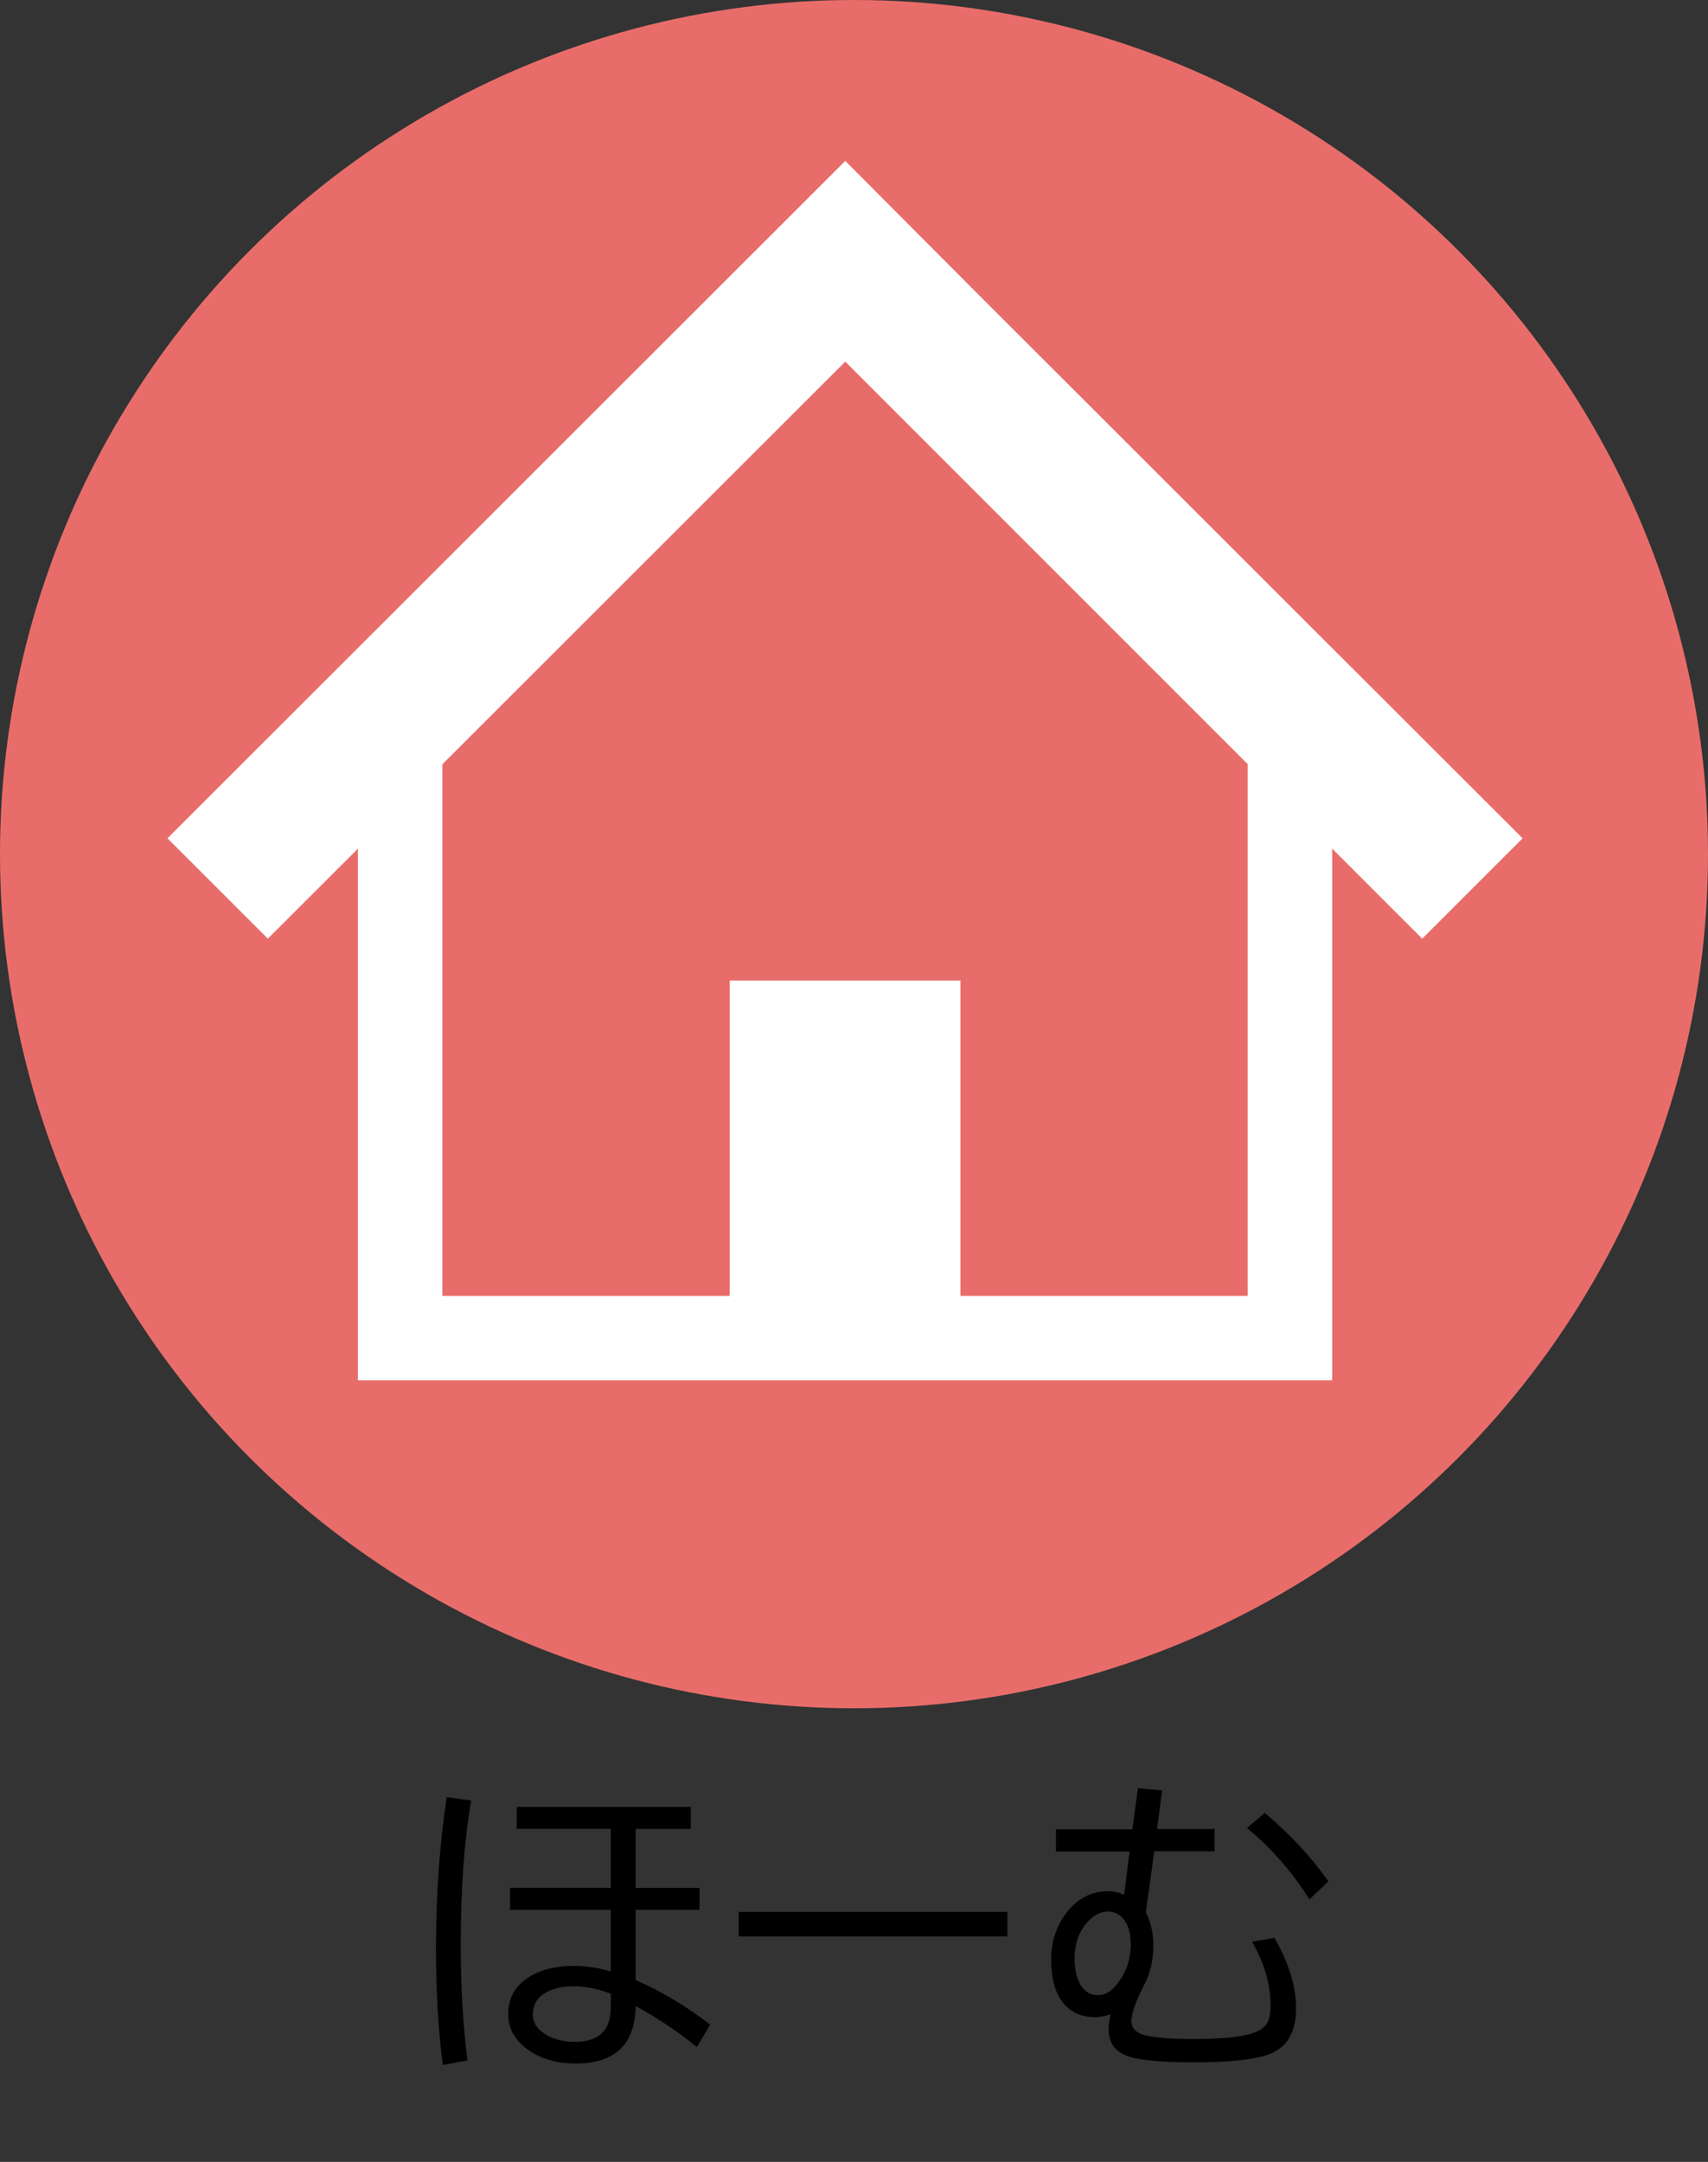
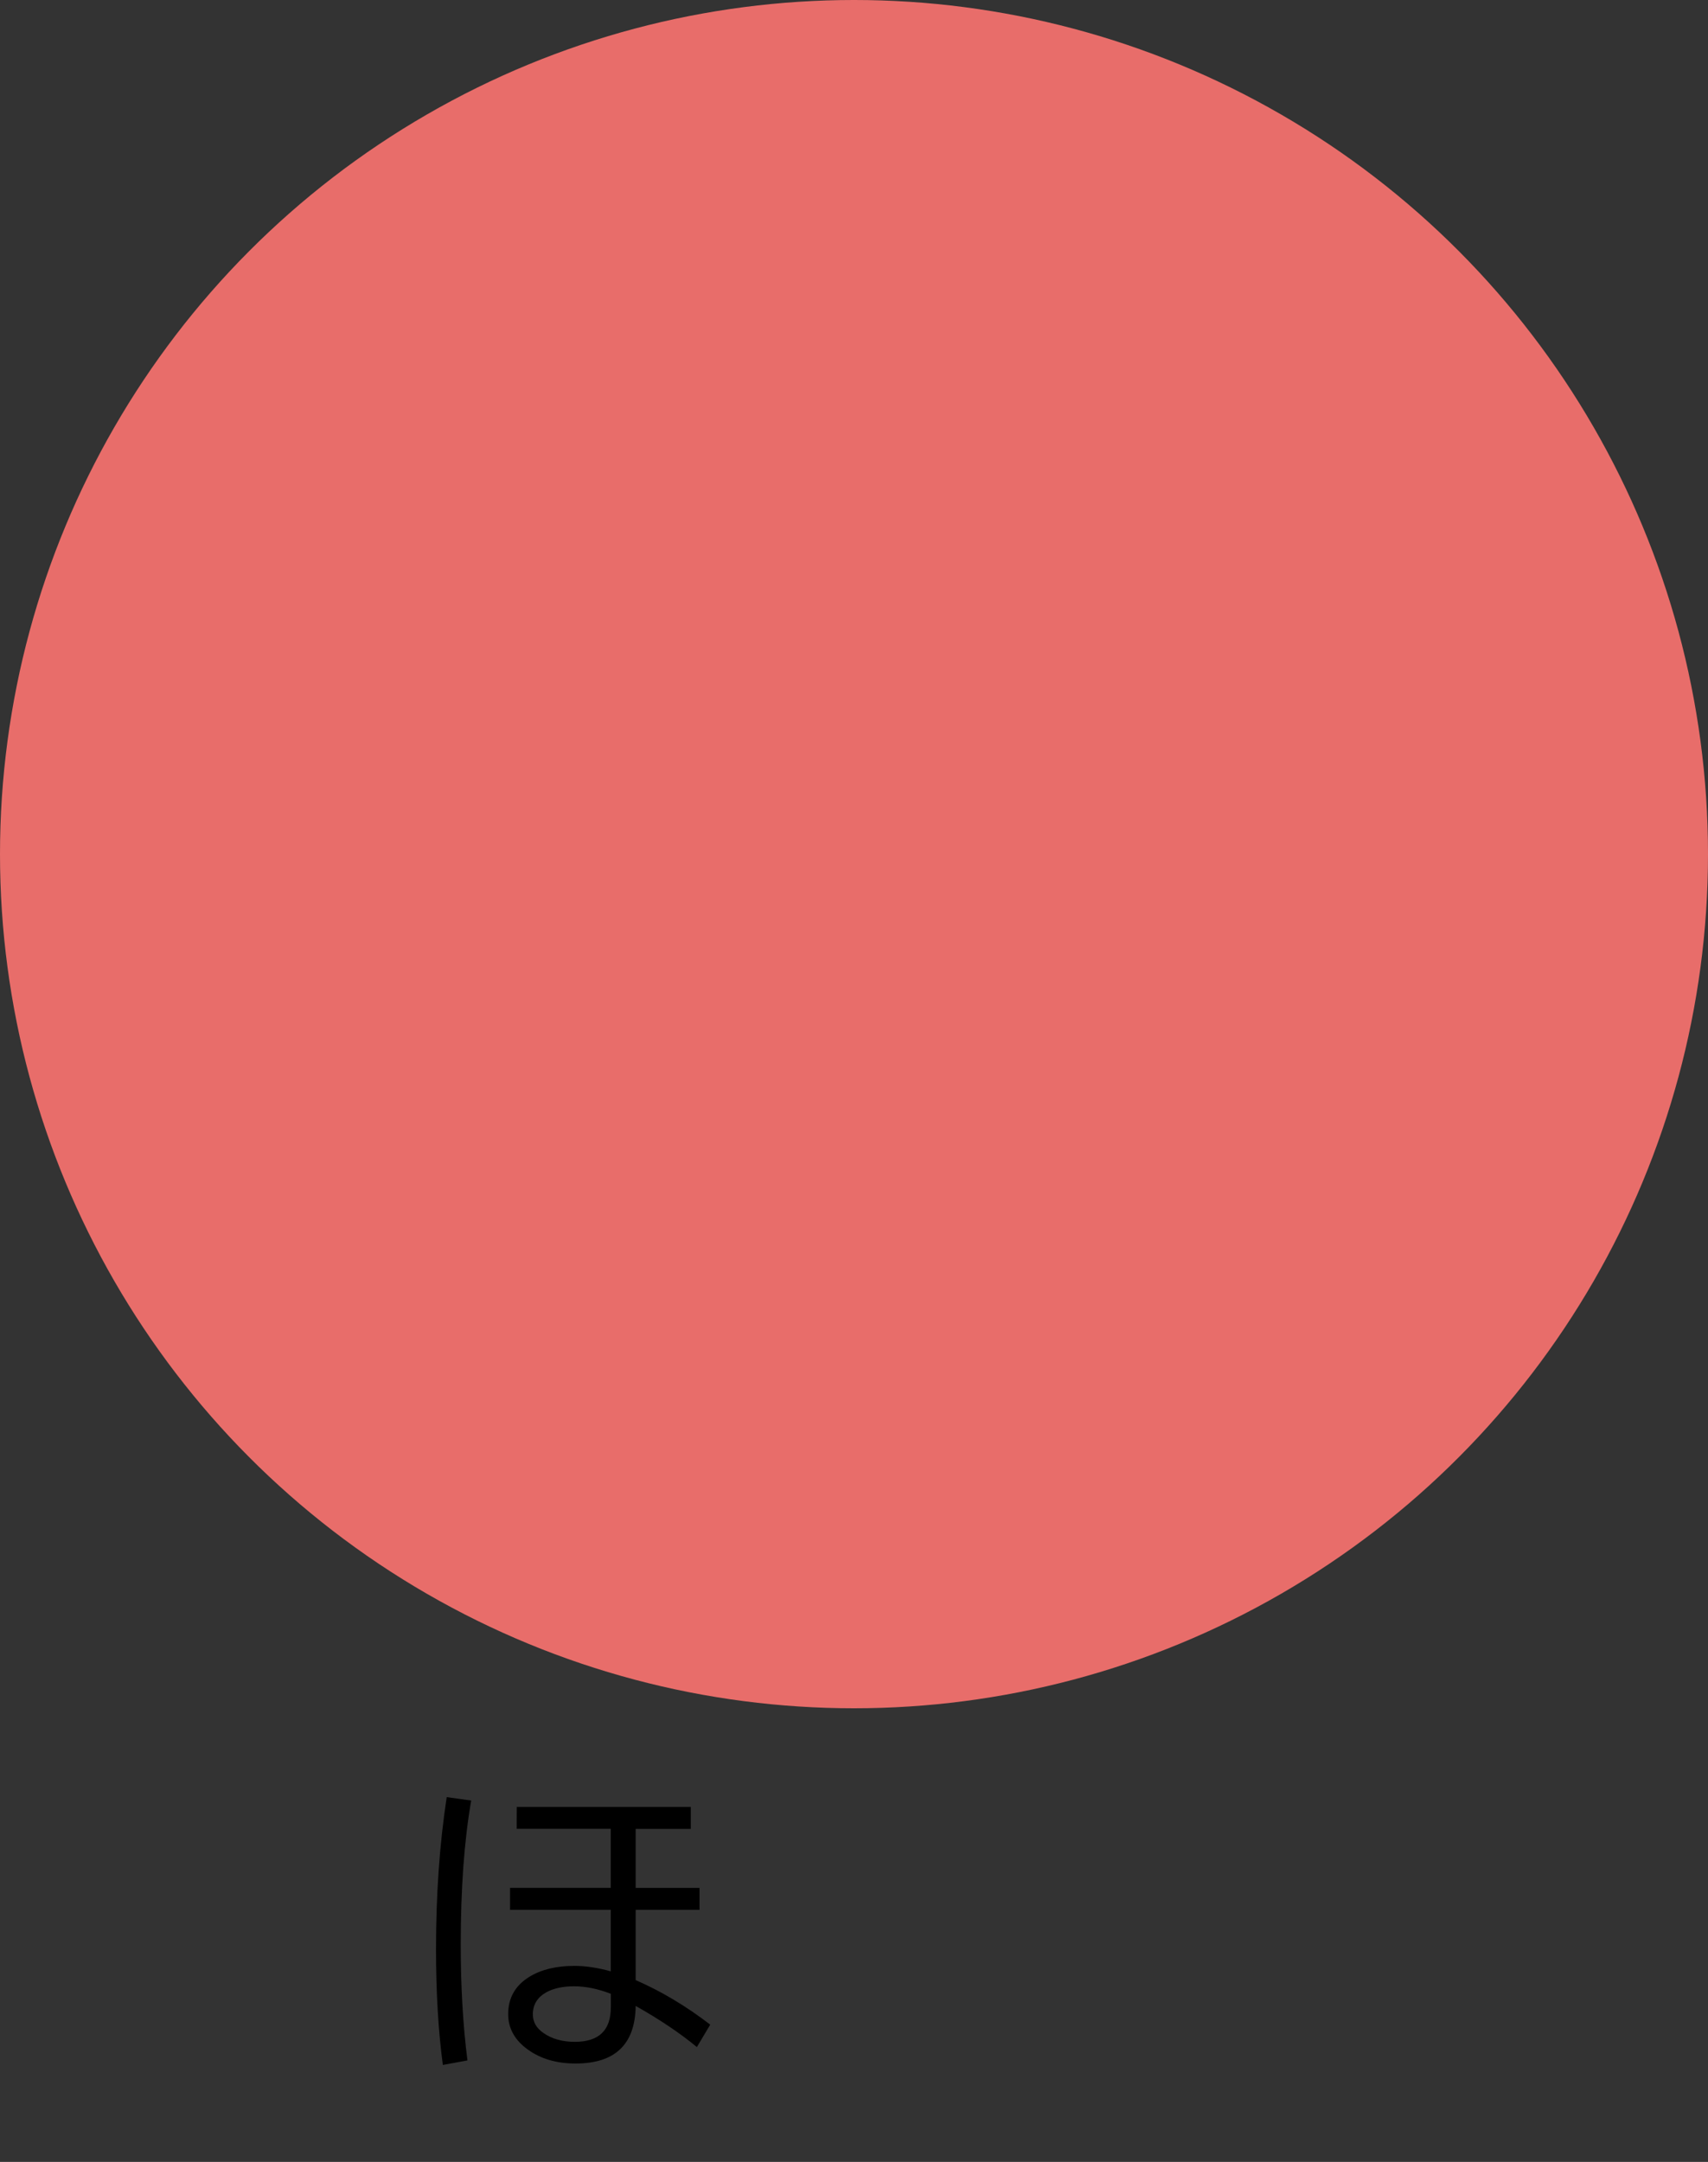
<svg xmlns="http://www.w3.org/2000/svg" xmlns:ns1="http://www.inkscape.org/namespaces/inkscape" xmlns:ns2="http://sodipodi.sourceforge.net/DTD/sodipodi-0.dtd" width="26.458mm" height="33.484mm" viewBox="0 0 26.458 33.484" version="1.1" id="svg8" ns1:version="1.0.1 (3bc2e813f5, 2020-09-07)" ns2:docname="home.svg">
  <rect x="0" y="0" width="26.458" height="33.484" fill="#333333" stroke="none" />
  <defs id="defs2" />
  <ns2:namedview id="base" pagecolor="#ffffff" bordercolor="#666666" borderopacity="1.0" ns1:pageopacity="0.0" ns1:pageshadow="2" ns1:zoom="1.4142136" ns1:cx="-54.949657" ns1:cy="64.255163" ns1:document-units="mm" ns1:current-layer="text941" ns1:document-rotation="0" showgrid="false" ns1:window-width="1350" ns1:window-height="729" ns1:window-x="0" ns1:window-y="0" ns1:window-maximized="0" />
  <g ns1:label="レイヤー 1" ns1:groupmode="layer" id="layer1" transform="translate(-60.098,-31.75)">
    <circle style="fill:#e86d6a;fill-opacity:1;fill-rule:evenodd;stroke-width:0" id="path18" cx="-73.327" cy="44.979" transform="scale(-1,1)" r="13.229" />
    <g id="g912" transform="matrix(0.041,0,0,0.041,62.692,33.19)">
-       <path class="st0" d="M 433.198,202.846 363.907,133.61 308.911,78.684 256.088,25.666 0,281.562 37.928,319.467 71.954,285.472 v 200.86 h 150.257 67.577 150.257 V 285.442 L 474.071,319.468 512,281.562 Z m -25.059,251.58 H 299.595 V 335.265 H 212.404 V 454.426 H 103.862 V 253.589 l 152.227,-152.103 152.05,152.049 z" style="fill:#ffffff" id="path910" />
-     </g>
+       </g>
    <g aria-label="ほーむ" id="text941" style="font-style:normal;font-weight:normal;font-size:7.056px;line-height:1.25;font-family:sans-serif;fill:#000000;fill-opacity:1;stroke:none;stroke-width:0.265">
      <path d="m 68.103,59.736 h 2.696 v 0.34 h -0.854 v 0.914 h 0.989 v 0.34 h -0.989 v 1.088 q 0.596,0.26 1.155,0.69 l -0.207,0.347 q -0.391,-0.323 -0.948,-0.637 -0.012,0.892 -0.931,0.892 -0.439,0 -0.738,-0.215 -0.306,-0.219 -0.306,-0.55 0,-0.379 0.333,-0.581 0.275,-0.166 0.692,-0.166 0.26,0 0.564,0.084 v -0.953 h -1.56 v -0.34 h 1.56 v -0.914 h -1.457 z m 1.457,2.894 q -0.301,-0.116 -0.569,-0.116 -0.265,0 -0.436,0.096 -0.203,0.118 -0.203,0.338 0,0.176 0.164,0.289 0.195,0.137 0.487,0.137 0.557,0 0.557,-0.533 z m -2.602,1.102 q -0.106,-0.791 -0.106,-1.792 0,-1.273 0.166,-2.356 l 0.379,0.053 q -0.162,0.931 -0.162,2.233 0,0.974 0.104,1.792 z" style="font-style:normal;font-variant:normal;font-weight:normal;font-stretch:normal;font-size:4.939px;font-family:'BIZ UDPGothic';-inkscape-font-specification:'BIZ UDPGothic';stroke-width:0.265" id="path835" />
-       <path d="m 71.542,61.361 h 4.162 v 0.381 h -4.162 z" style="font-style:normal;font-variant:normal;font-weight:normal;font-stretch:normal;font-size:4.939px;font-family:'BIZ UDPGothic';-inkscape-font-specification:'BIZ UDPGothic';stroke-width:0.265" id="path837" />
-       <path d="m 77.725,59.446 0.376,0.034 -0.08,0.598 h 0.89 v 0.345 h -0.933 l -0.13,0.948 q 0.116,0.217 0.116,0.516 0,0.33 -0.137,0.596 -0.203,0.391 -0.203,0.572 0,0.178 0.256,0.227 0.241,0.048 0.733,0.048 0.656,0 0.919,-0.101 0.152,-0.055 0.205,-0.166 0.043,-0.089 0.043,-0.253 0,-0.49 -0.287,-0.986 l 0.347,-0.06 q 0.335,0.584 0.335,1.09 0,0.538 -0.391,0.702 -0.318,0.135 -1.194,0.135 -0.774,0 -1.032,-0.099 -0.287,-0.106 -0.287,-0.412 0,-0.111 0.034,-0.234 -0.128,0.046 -0.244,0.046 -0.33,0 -0.514,-0.246 -0.166,-0.227 -0.166,-0.651 0,-0.398 0.222,-0.699 0.26,-0.354 0.658,-0.354 0.125,0 0.251,0.053 l 0.084,-0.668 h -1.141 v -0.345 h 1.184 z m -0.465,1.91 q -0.176,0 -0.33,0.178 -0.186,0.215 -0.186,0.557 0,0.198 0.06,0.338 0.096,0.222 0.304,0.222 0.164,0 0.301,-0.181 0.205,-0.265 0.205,-0.608 0,-0.297 -0.154,-0.432 -0.087,-0.075 -0.2,-0.075 z m 3.123,-0.188 q -0.41,-0.646 -0.969,-1.107 l 0.277,-0.232 q 0.615,0.523 0.984,1.061 z" style="font-style:normal;font-variant:normal;font-weight:normal;font-stretch:normal;font-size:4.939px;font-family:'BIZ UDPGothic';-inkscape-font-specification:'BIZ UDPGothic';stroke-width:0.265" id="path839" />
    </g>
  </g>
</svg>